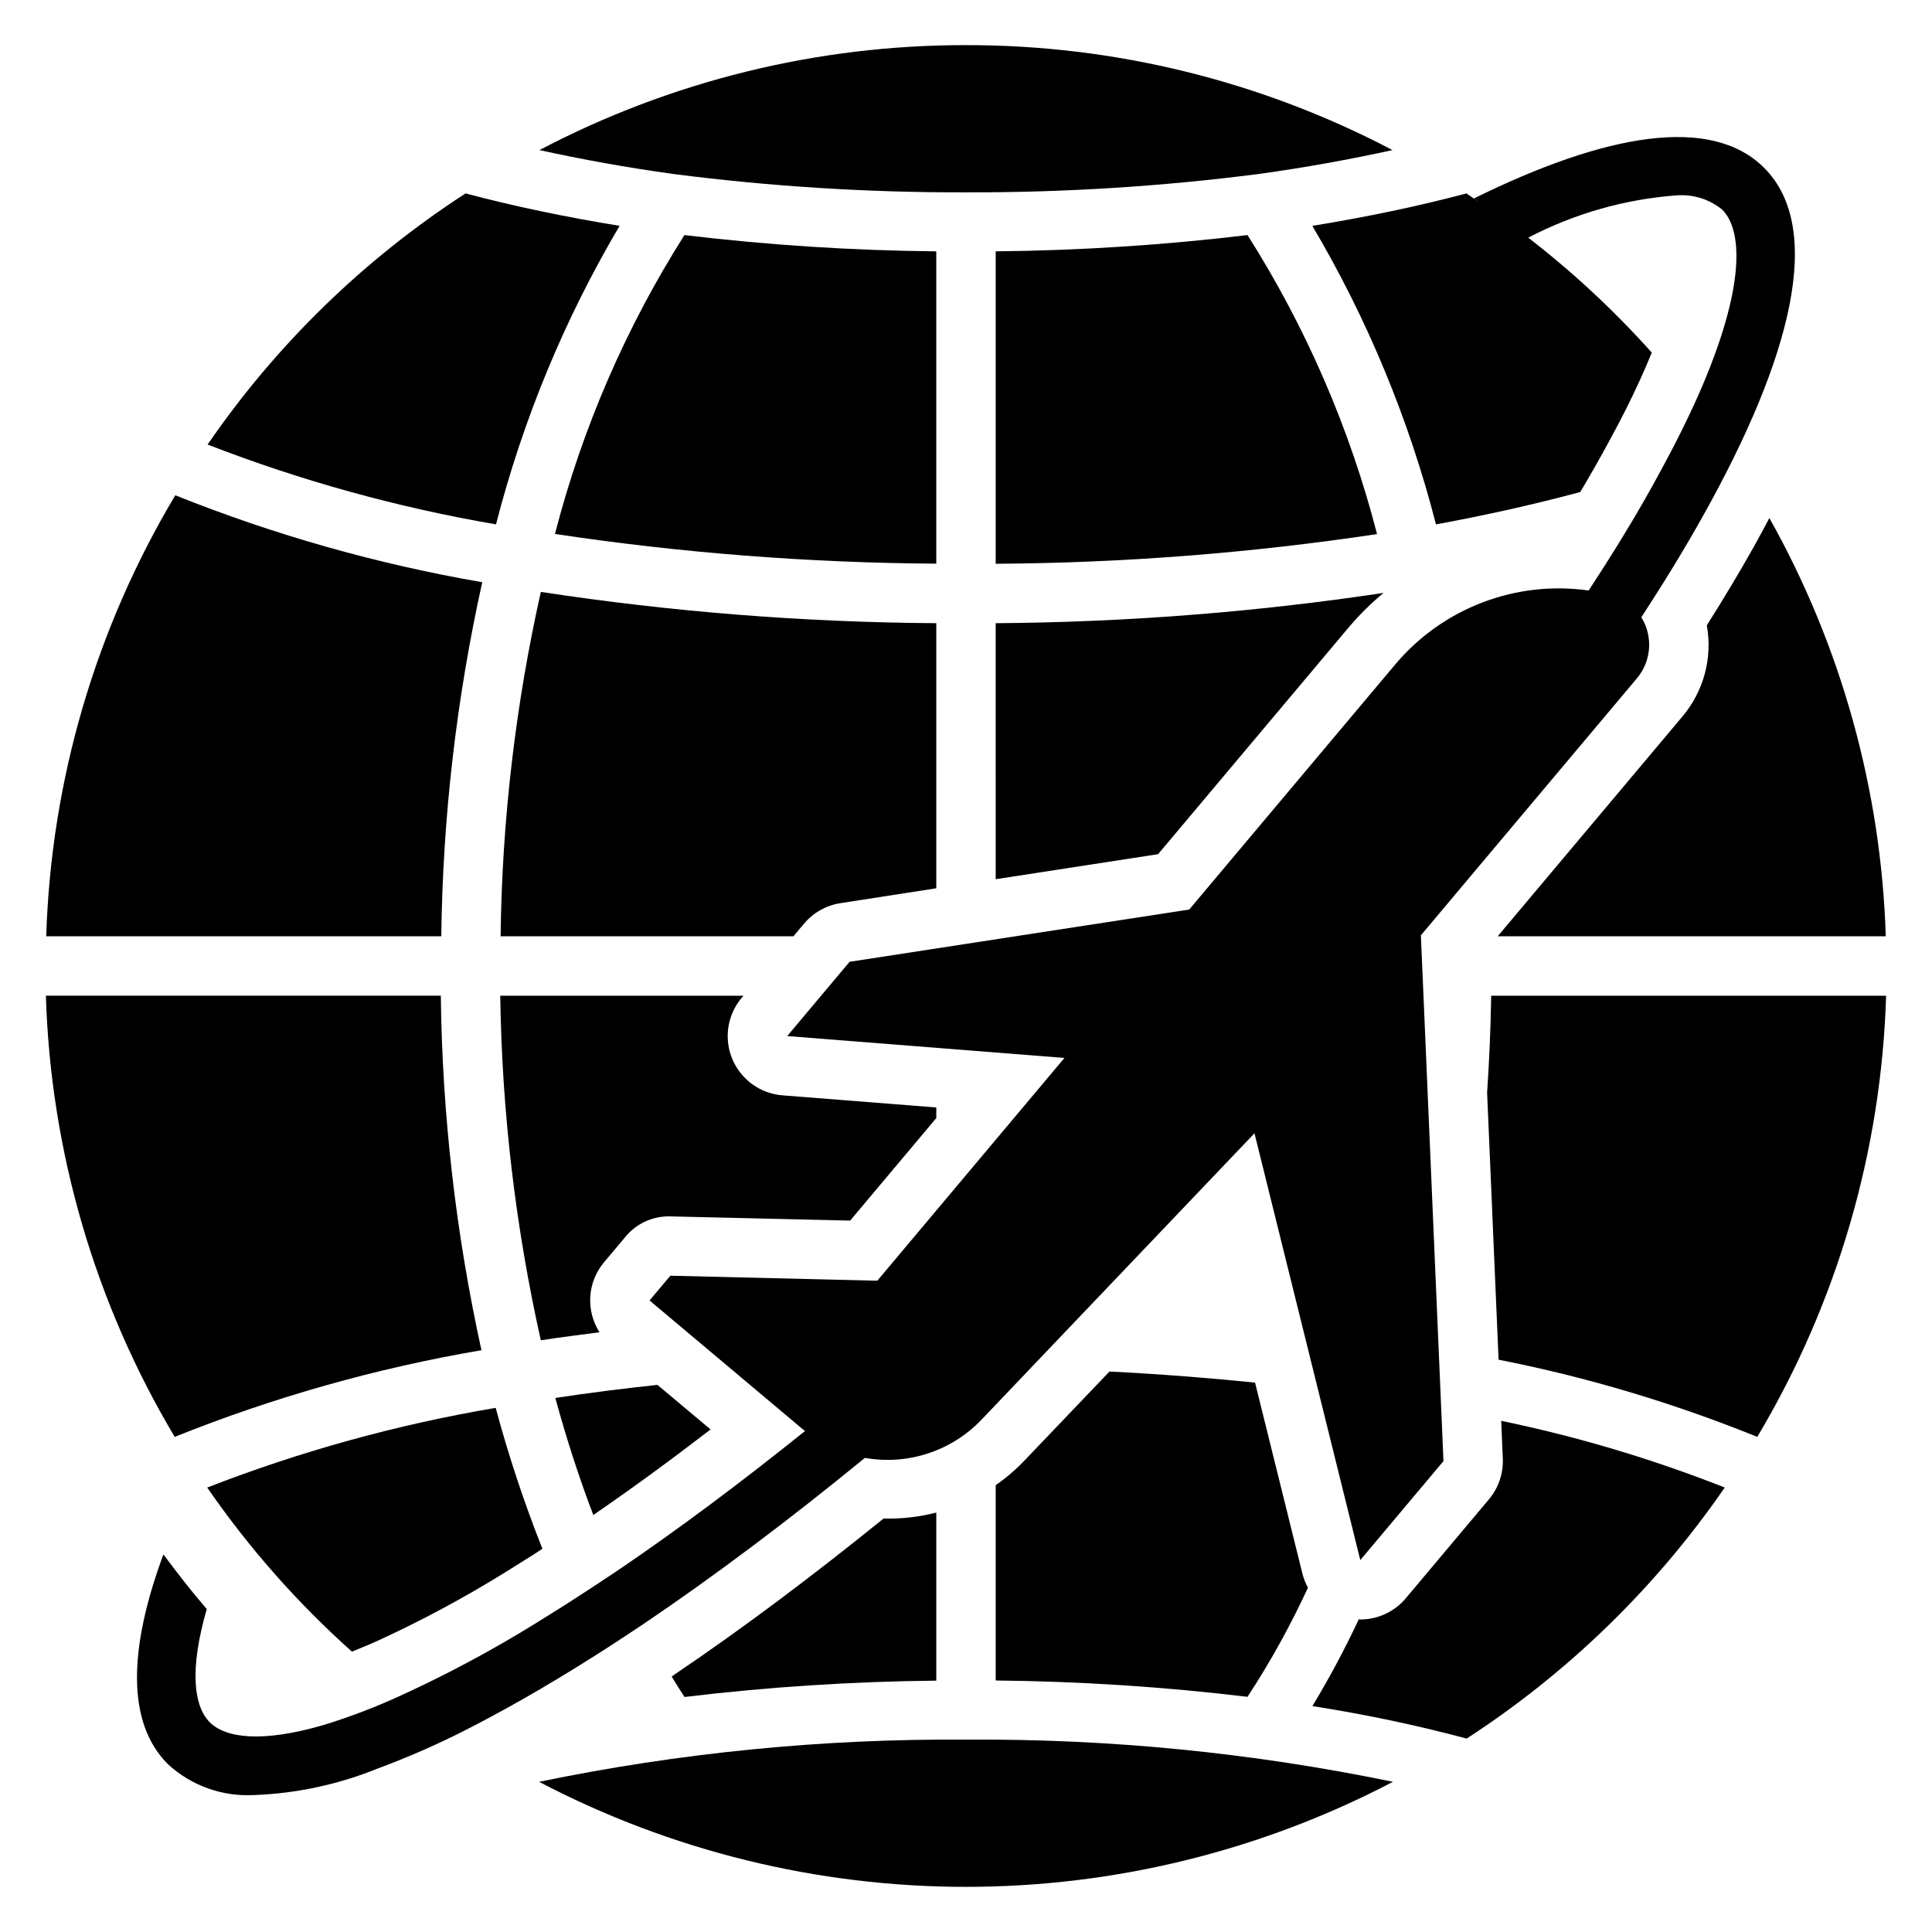
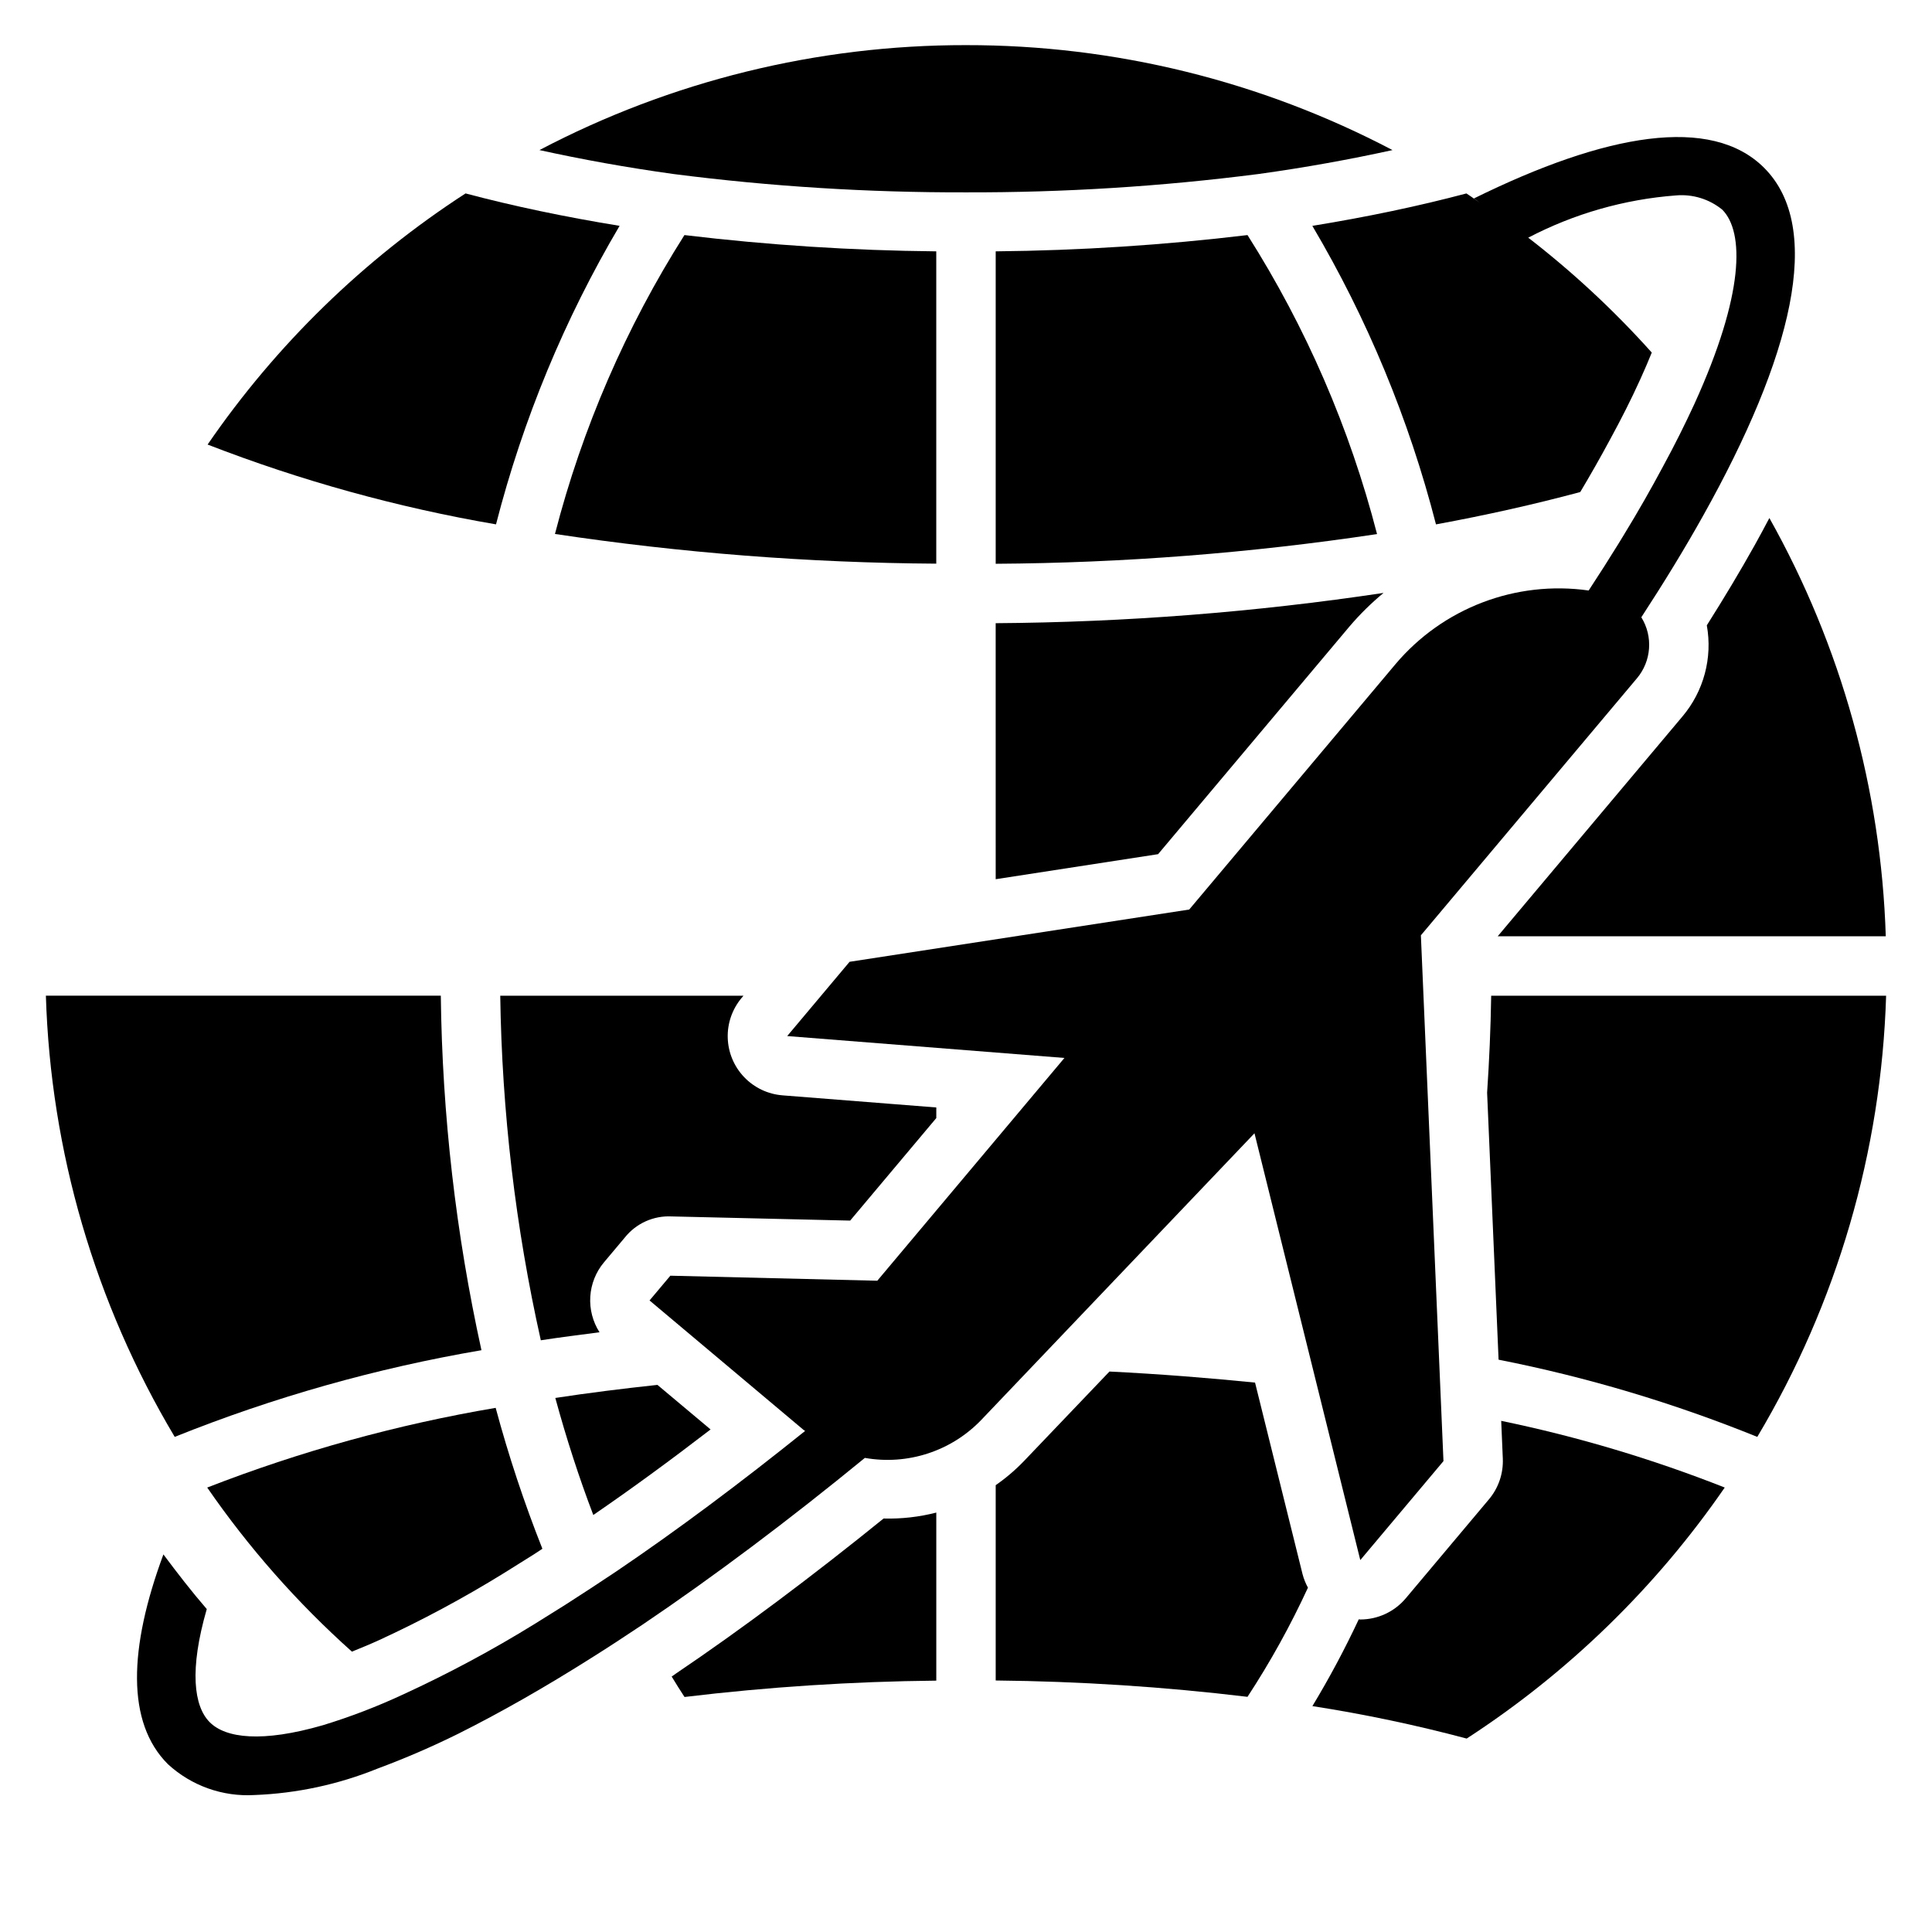
<svg xmlns="http://www.w3.org/2000/svg" fill="#000000" width="800px" height="800px" version="1.1" viewBox="144 144 512 512">
  <g>
    <path d="m407.87 210.61v82.797c33.832-0.211 67.605-2.84 101.06-7.871-7.231-28.043-18.816-54.781-34.328-79.238-22.148 2.656-44.426 4.094-66.73 4.312z" />
    <path d="m400 155.96c-39.379-0.051-78.176 9.496-113.04 27.812 11.227 2.473 23.074 4.621 35.582 6.352 25.684 3.301 51.555 4.918 77.453 4.852 25.91 0.066 51.797-1.555 77.5-4.859 12.477-1.723 24.316-3.883 35.535-6.344h-0.004c-34.855-18.316-73.656-27.863-113.03-27.812z" />
    <path d="m392.12 210.61c-22.309-0.215-44.586-1.656-66.738-4.312-15.504 24.445-27.082 51.172-34.312 79.207 33.453 5.027 67.223 7.656 101.05 7.871z" />
    <path d="m271.59 501.82c-6.785-30.867-10.395-62.352-10.77-93.953h-104.66c1.254 41.242 13.004 81.484 34.141 116.92 26.203-10.52 53.453-18.219 81.285-22.969z" />
-     <path d="m286.86 616.2c34.91 18.285 73.734 27.836 113.14 27.836s78.23-9.551 113.14-27.836c-37.219-7.699-75.145-11.449-113.14-11.18-38.004-0.27-75.93 3.481-113.14 11.18z" />
-     <path d="m156.25 392.12h104.7-0.004c0.379-31.562 4.019-63.008 10.855-93.824-27.848-4.809-55.113-12.531-81.348-23.043-21.156 35.414-32.93 75.637-34.203 116.87z" />
    <path d="m308.2 203.85c-14.523-2.363-28.184-5.234-40.824-8.59-26.949 17.461-50.184 40.078-68.359 66.551 24.703 9.586 50.309 16.672 76.43 21.152 7.133-27.781 18.16-54.418 32.754-79.113z" />
-     <path d="m357.09 388.77c2.449-2.922 5.879-4.848 9.648-5.426l25.387-3.938v-70.254c-35.086-0.227-70.113-3-104.8-8.289-6.715 29.969-10.289 60.559-10.66 91.266h77.594z" />
    <path d="m314.2 574.6c18.988-12.816 38.926-27.797 59-44.242 11.336 2.008 22.922-1.781 30.883-10.102l72.367-75.926 28.039 113.11 22.043-26.23-5.984-139.34 57.246-68.102v0.004c3.856-4.57 4.328-11.105 1.172-16.184 6.008-9.211 11.508-18.199 16.336-26.844 23.539-42.035 32.195-76.281 16.215-92.262-14.012-14.012-41.957-9.133-76.91 8.109 0.844 0.551 1.574 1.203 2.449 1.762-1.488-1.008-2.922-2.109-4.441-3.086-12.648 3.352-26.316 6.234-40.832 8.59 14.602 24.691 25.633 51.328 32.766 79.113 13.492-2.481 26.277-5.359 38.234-8.574 2.621-4.394 5.336-9.148 7.934-13.988 2.875-5.273 5.512-10.453 7.996-15.934 1.141-2.504 2.125-4.824 3.023-7.039v0.004c-10.07-11.25-21.16-21.543-33.125-30.75 0.125 0.102 0.277 0.188 0.402 0.293 12.148-6.348 25.465-10.156 39.133-11.188 4.43-0.387 8.836 0.969 12.281 3.781 5.824 5.902 5.902 22.277-7.398 51.484-2.363 5.117-5.117 10.707-8.422 16.766-2.992 5.59-6.375 11.57-10.234 17.871-0.473 0.707-0.867 1.496-1.34 2.203-2.547 4.129-5.219 8.328-8.023 12.594-19.305-2.738-38.664 4.652-51.23 19.562l-54.625 64.984-90.008 13.852-16.531 19.68 73.469 5.801-49.594 59.039-54.844-1.332-5.512 6.559 40.738 34.242c0.148 0.133 0.332 0.211 0.488 0.34-17.184 13.805-33.953 26.344-50.012 37.207-4.566 3.07-9.055 5.984-13.461 8.816-2.754 1.73-5.512 3.465-8.188 5.117-11.207 6.922-22.824 13.152-34.793 18.656-6.91 3.223-14.039 5.961-21.332 8.188-16.059 4.644-25.742 3.465-29.992-0.789-4.25-4.25-5.434-13.934-0.789-29.992-4.016-4.644-7.793-9.523-11.492-14.484-9.211 24.875-9.84 44.555 1.18 55.578 6.231 5.742 14.531 8.695 22.988 8.188 11.188-0.43 22.215-2.801 32.59-7.008 7.266-2.699 14.387-5.773 21.332-9.207 11.18-5.59 23.066-12.359 35.504-20.23 4.406-2.758 8.816-5.672 13.305-8.66z" />
    <path d="m237.26 581.7c2.312-0.945 4.613-1.867 7.086-3l-0.004 0.004c11.414-5.254 22.496-11.199 33.184-17.801l7.965-4.984c0.723-0.465 1.52-1 2.25-1.48v0.004c-4.84-12.203-8.973-24.672-12.383-37.348-26.133 4.426-51.746 11.504-76.445 21.121 11.016 15.965 23.887 30.562 38.348 43.484z" />
    <path d="m369.3 467.47 22.828-27.172v-2.809l-40.762-3.211v-0.004c-3.863-0.301-7.484-2.023-10.16-4.828-2.68-2.805-4.227-6.504-4.348-10.379-0.121-3.879 1.195-7.66 3.695-10.629l0.477-0.566h-64.461c0.438 30.727 4.039 61.328 10.754 91.316 5.078-0.789 10.344-1.434 15.555-2.125-1.801-2.816-2.656-6.129-2.445-9.461 0.211-3.332 1.48-6.512 3.625-9.07l5.512-6.559c2.996-3.769 7.629-5.856 12.438-5.606z" />
    <path d="m301.23 545.49c10.051-6.887 20.469-14.508 31.078-22.672l-14.082-11.809c-9.211 0.992-18.285 2.117-27.062 3.465 2.945 10.801 6.301 21.141 10.066 31.016z" />
    <path d="m322 588.3c1.125 1.828 2.234 3.668 3.402 5.414l-0.004 0.004c22.148-2.664 44.426-4.109 66.73-4.332v-44.539c-4.559 1.172-9.258 1.703-13.965 1.574-18.781 15.191-37.512 29.262-55.16 41.172-0.344 0.281-0.668 0.48-1.004 0.707z" />
    <path d="m438.02 507.47-22.555 23.617 0.004-0.004c-2.309 2.418-4.856 4.594-7.598 6.504v51.758c22.305 0.223 44.582 1.668 66.73 4.332 6.047-9.234 11.402-18.906 16.02-28.93-0.617-1.125-1.098-2.32-1.426-3.559l-12.594-50.789c-12.578-1.262-25.434-2.277-38.582-2.93z" />
    <path d="m538.1 433.56 3.039 70.77c23.449 4.625 46.406 11.48 68.559 20.465 21.133-35.438 32.883-75.68 34.141-116.92h-104.66c-0.133 8.66-0.512 17.215-1.078 25.688z" />
    <path d="m540.91 392.12h102.84c-1.23-38.887-11.812-76.902-30.848-110.84-1.25 2.363-2.504 4.723-3.856 7.141-3.84 6.879-8.109 13.996-12.723 21.301 1.559 8.621-0.82 17.488-6.481 24.176z" />
    <path d="m407.87 377 43.035-6.637 50.805-60.441h0.004c2.719-3.184 5.711-6.125 8.941-8.793-34.027 5.106-68.379 7.785-102.79 8.023z" />
    <path d="m542.26 530.53c0.172 3.938-1.141 7.793-3.676 10.809l-22.043 26.23c-2.996 3.562-7.414 5.617-12.066 5.613-0.125 0-0.25-0.039-0.387-0.047-3.688 7.875-7.789 15.555-12.289 23 13.773 2.141 27.422 5.012 40.887 8.605 26.93-17.488 50.164-40.09 68.387-66.527-19.203-7.578-39.023-13.492-59.238-17.672z" />
  </g>
</svg>